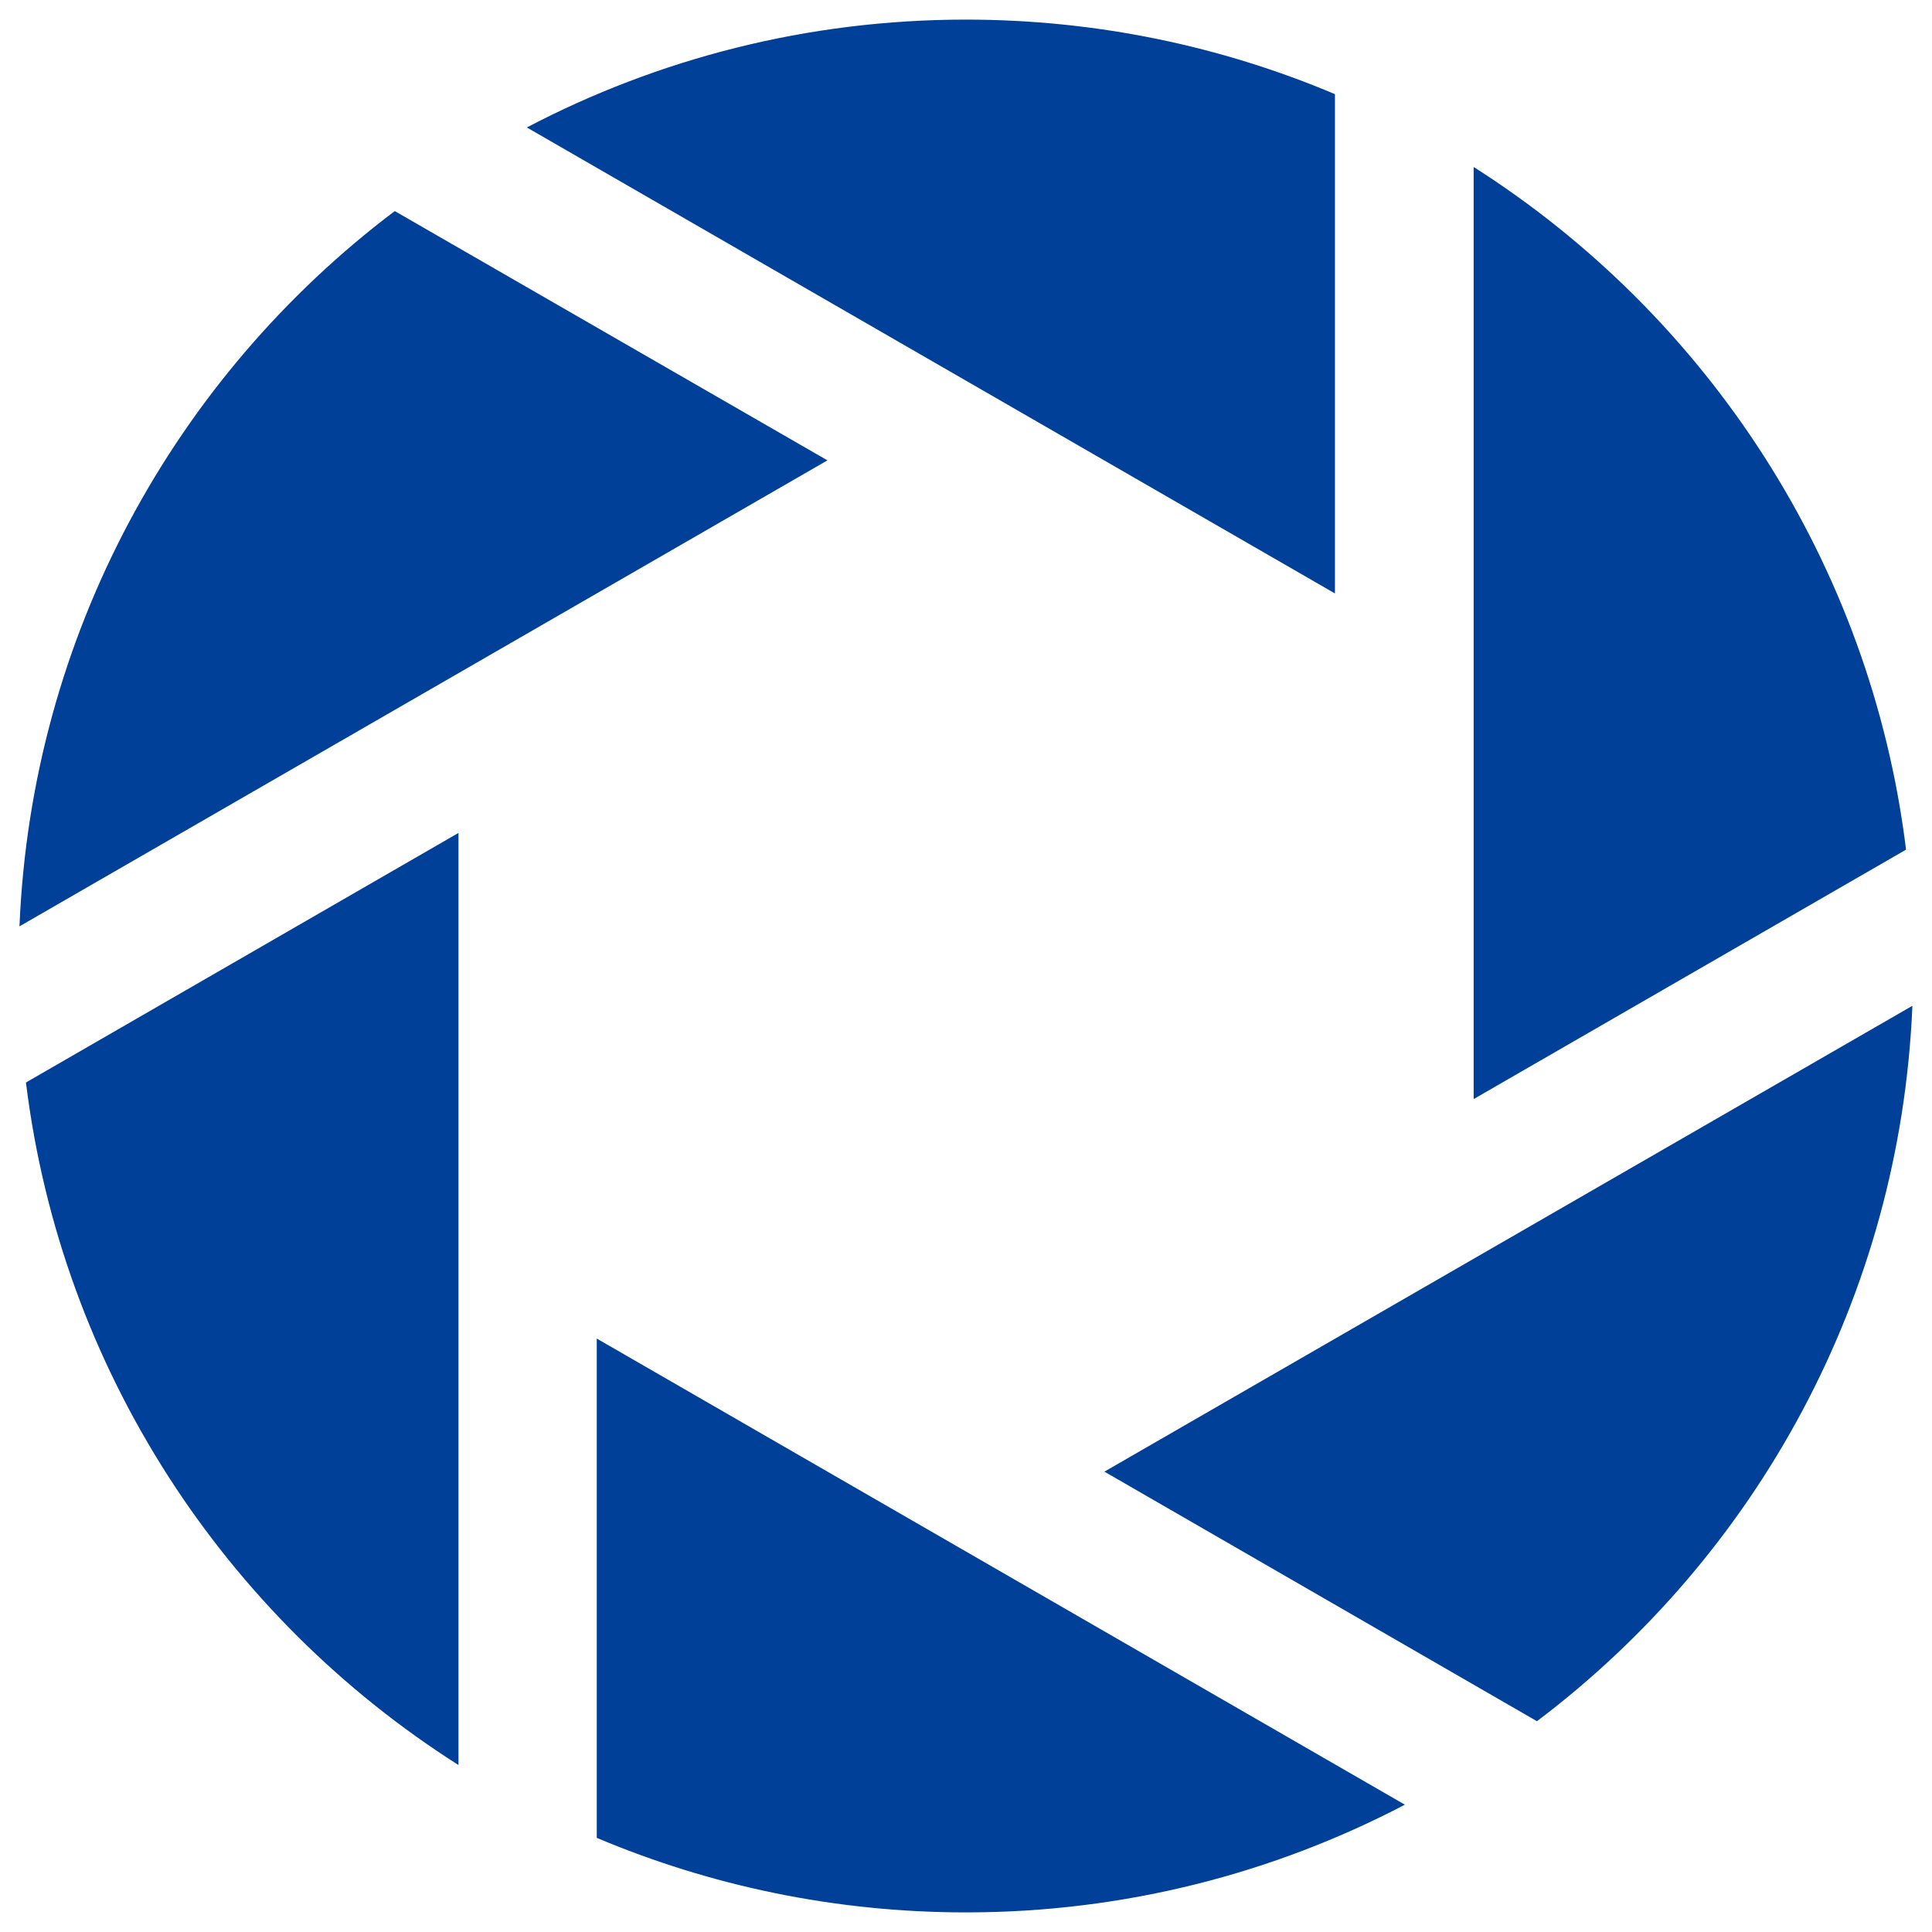
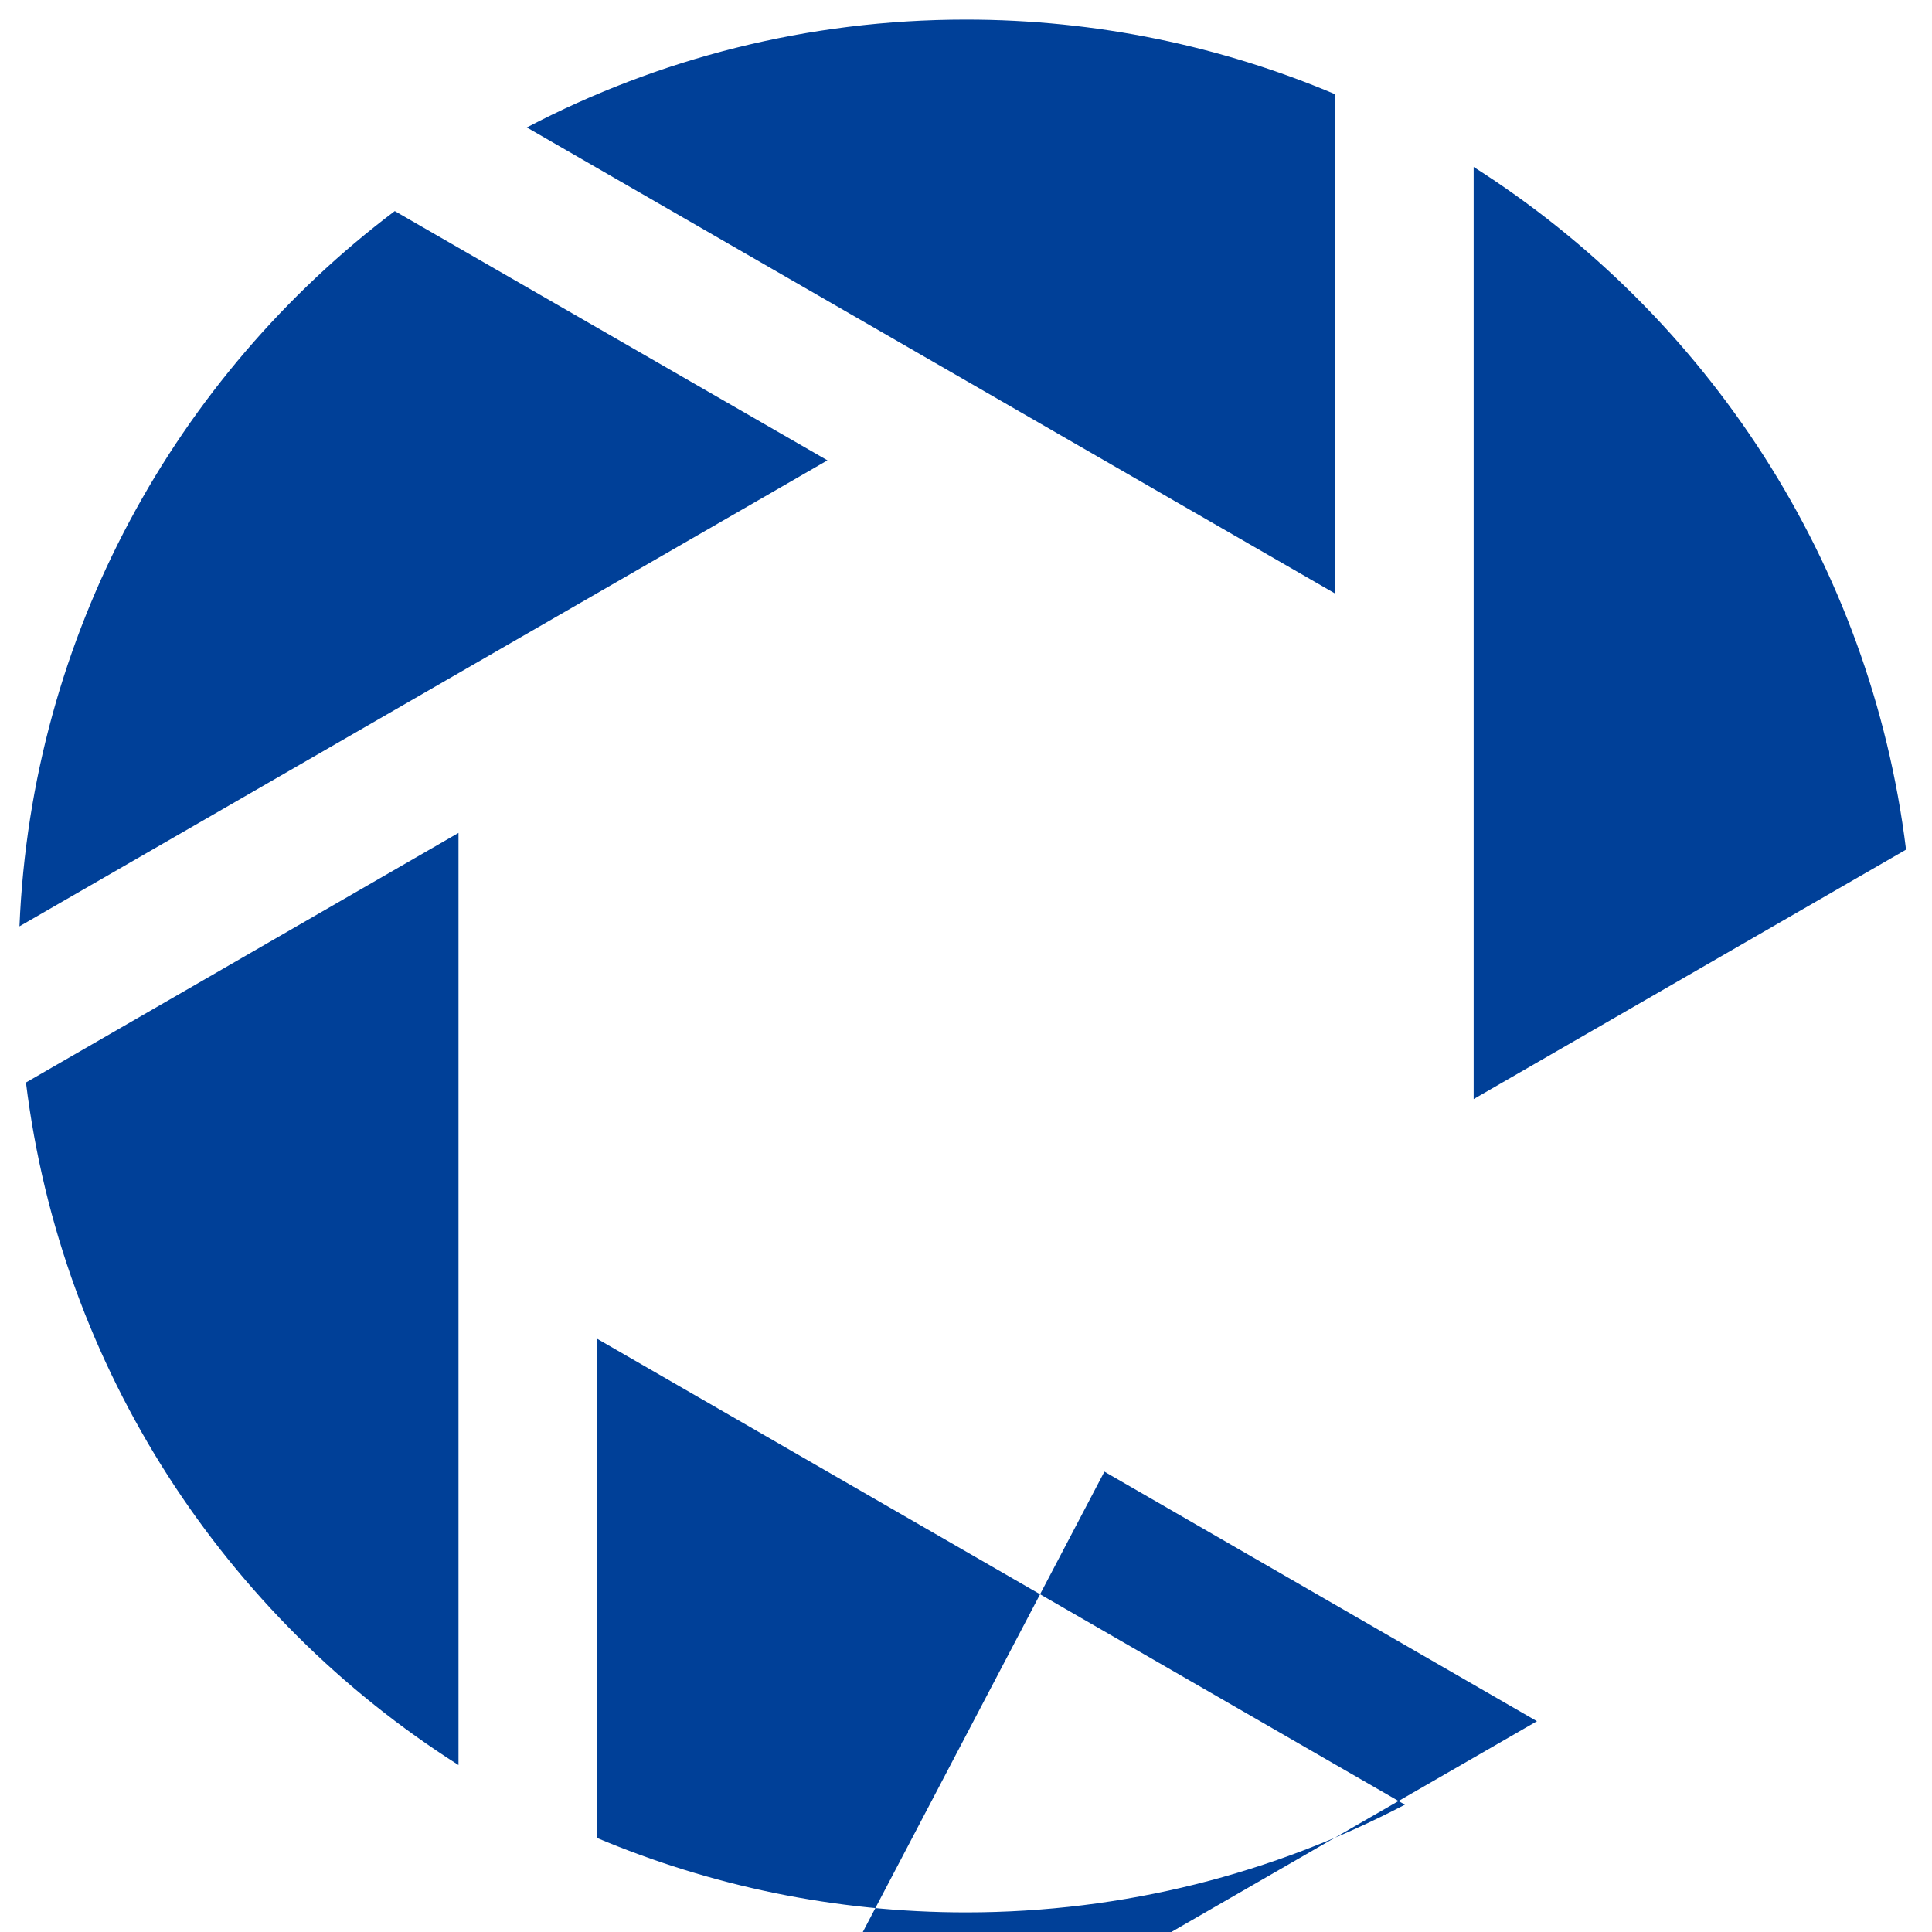
<svg xmlns="http://www.w3.org/2000/svg" id="_レイヤー_1" data-name="レイヤー 1" viewBox="0 0 134 134">
  <defs>
    <style>
      .cls-1 {
        fill: #004098;
        stroke-width: 0px;
      }
    </style>
  </defs>
-   <path class="cls-1" d="M102.21,11.58v64.65s29.99-17.3,29.99-17.3c-2.45-19.91-13.82-37.06-29.99-47.35ZM76.6,102.07l30,17.31c15.18-11.46,25.19-29.35,26.04-49.62l-56.04,32.31ZM92.59,6.53c-7.86-3.32-16.52-5.17-25.6-5.17-10.99,0-21.34,2.71-30.45,7.48l56.05,32.32V6.53ZM27.38,14.64C12.22,26.08,2.19,43.98,1.35,64.25L57.39,31.93,27.38,14.64ZM31.8,122.42V57.77L1.8,75.08c2.45,19.9,13.81,37.06,30,47.34ZM41.39,127.47c7.87,3.32,16.52,5.17,25.61,5.17,10.99,0,21.34-2.71,30.44-7.47l-56.05-32.33v34.63Z" />
+   <path class="cls-1" d="M102.21,11.58v64.65s29.99-17.3,29.99-17.3c-2.45-19.91-13.82-37.06-29.99-47.35ZM76.6,102.07l30,17.31l-56.04,32.31ZM92.59,6.53c-7.86-3.32-16.52-5.17-25.6-5.17-10.99,0-21.34,2.71-30.45,7.48l56.05,32.32V6.53ZM27.38,14.64C12.22,26.08,2.19,43.98,1.35,64.25L57.39,31.93,27.38,14.64ZM31.8,122.42V57.77L1.8,75.08c2.45,19.9,13.81,37.06,30,47.34ZM41.39,127.47c7.87,3.32,16.52,5.17,25.61,5.17,10.99,0,21.34-2.71,30.44-7.47l-56.05-32.33v34.63Z" />
</svg>